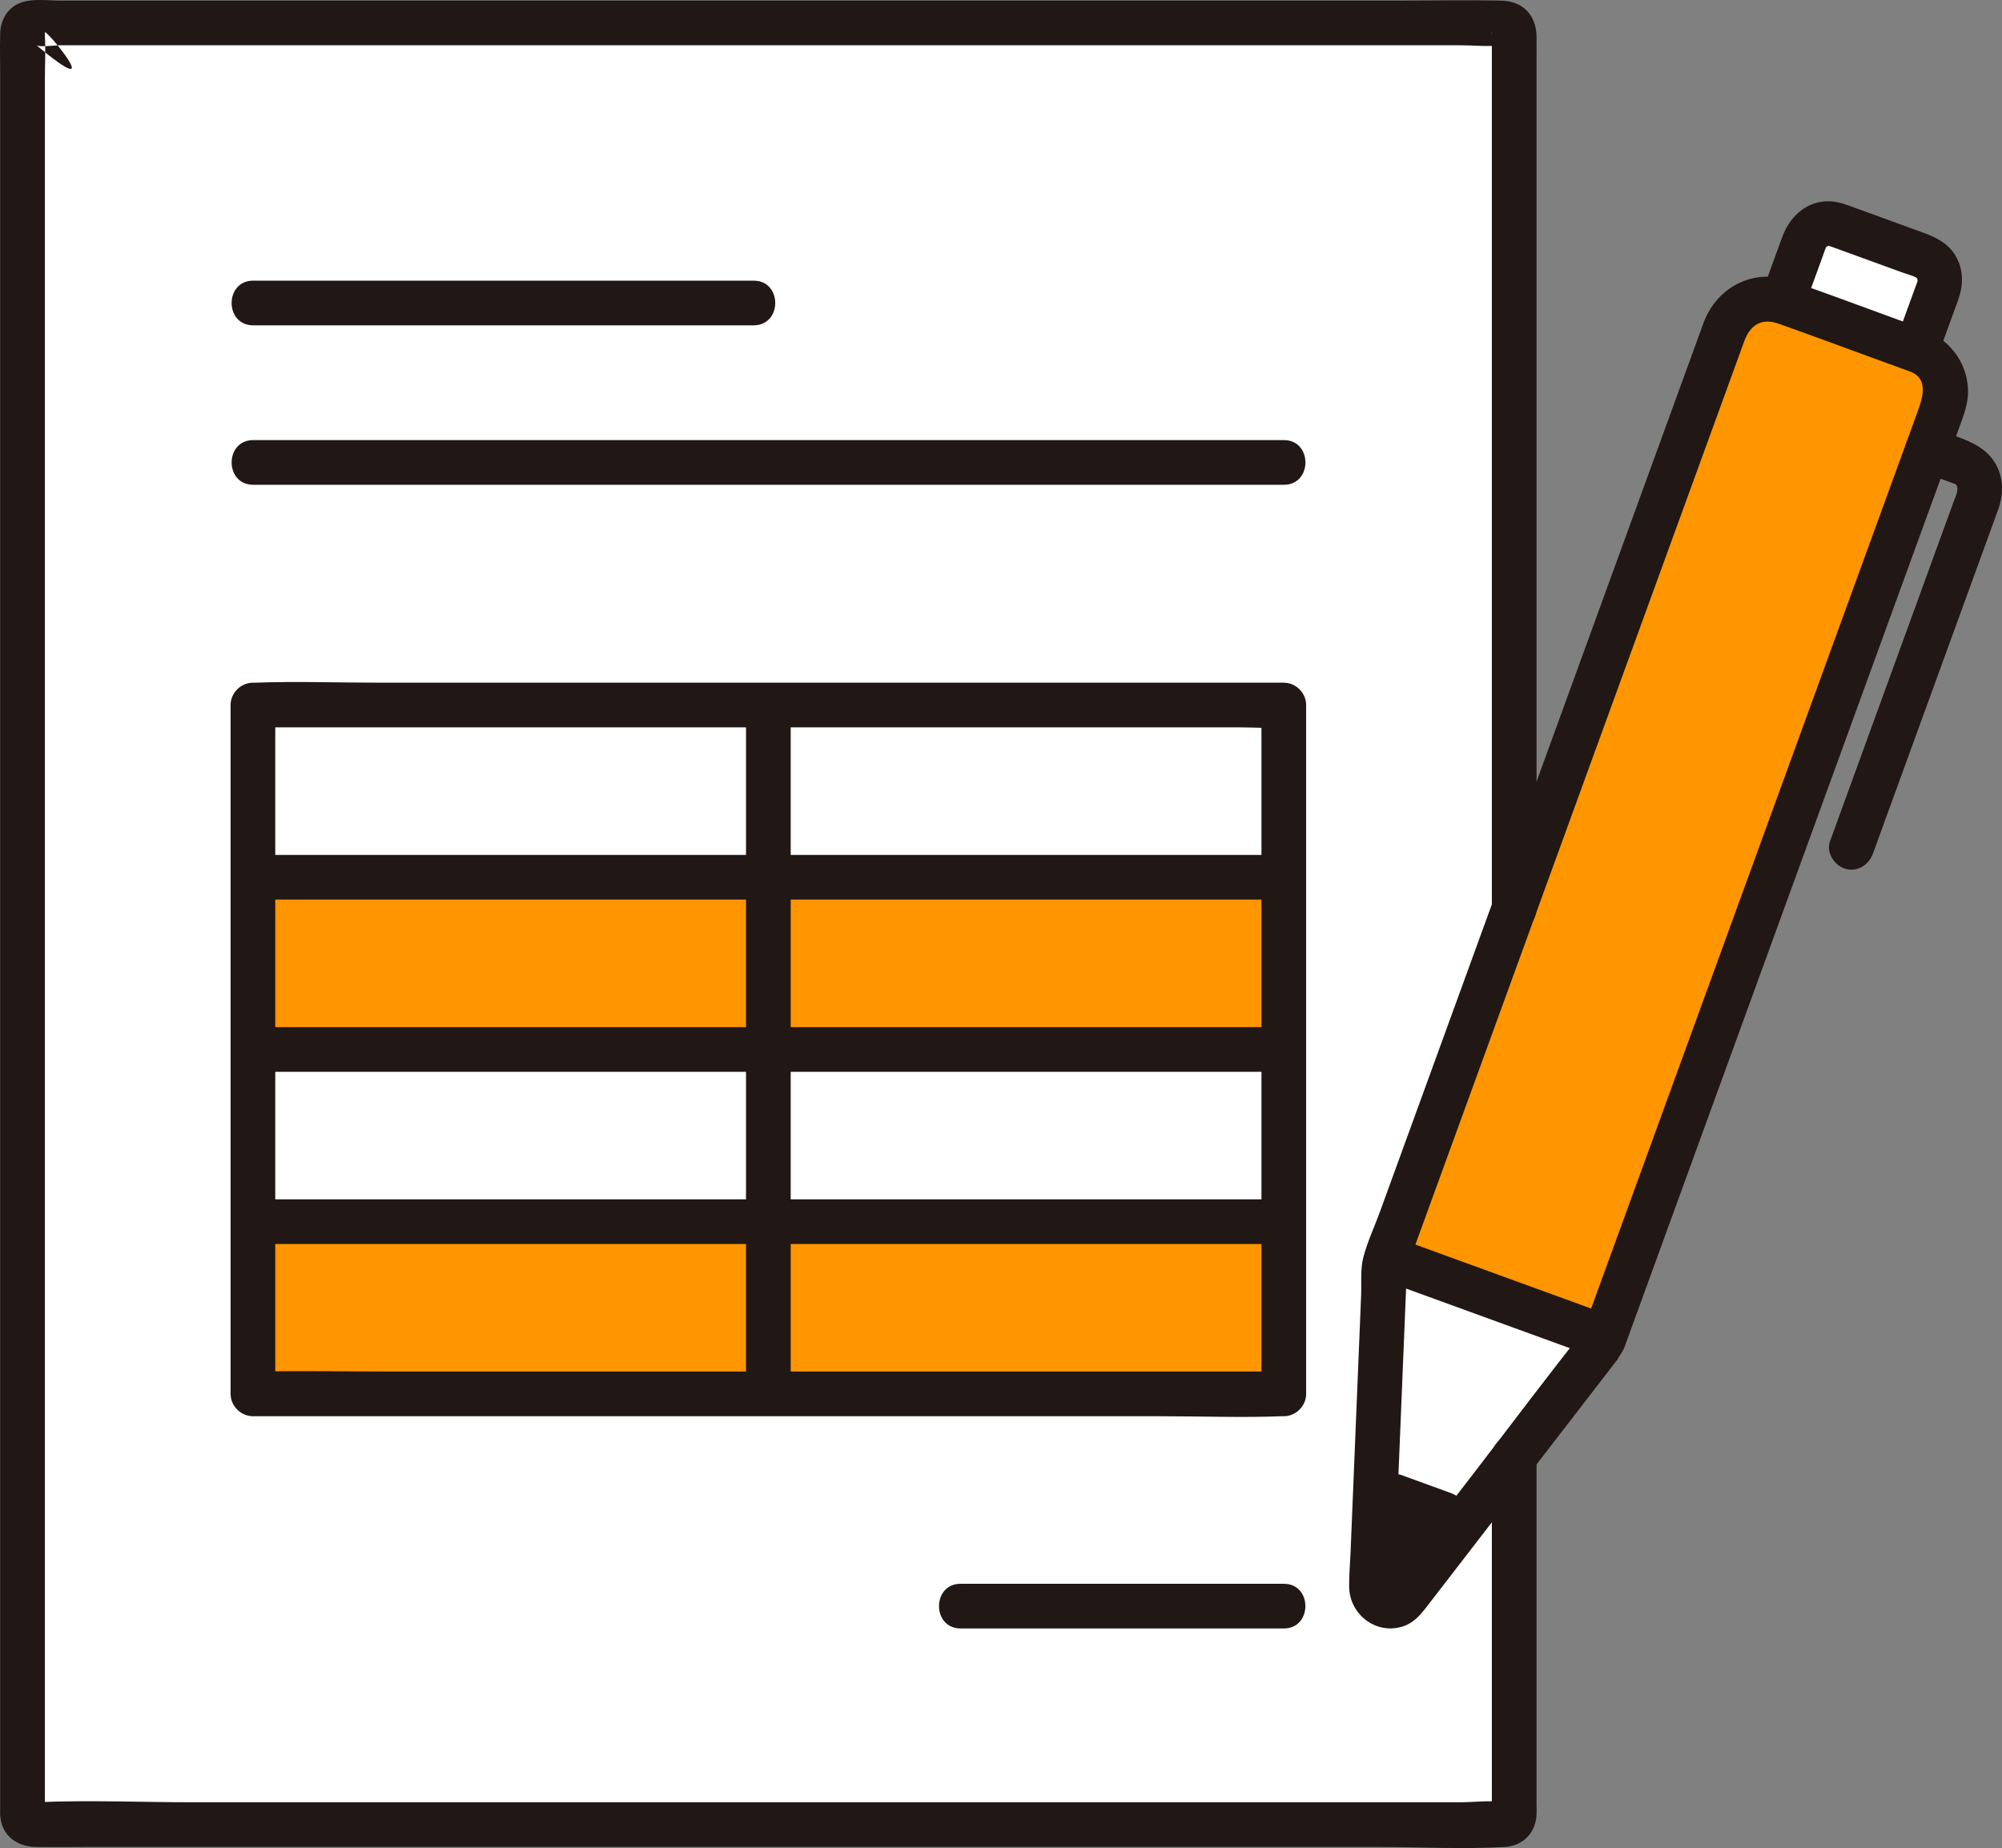
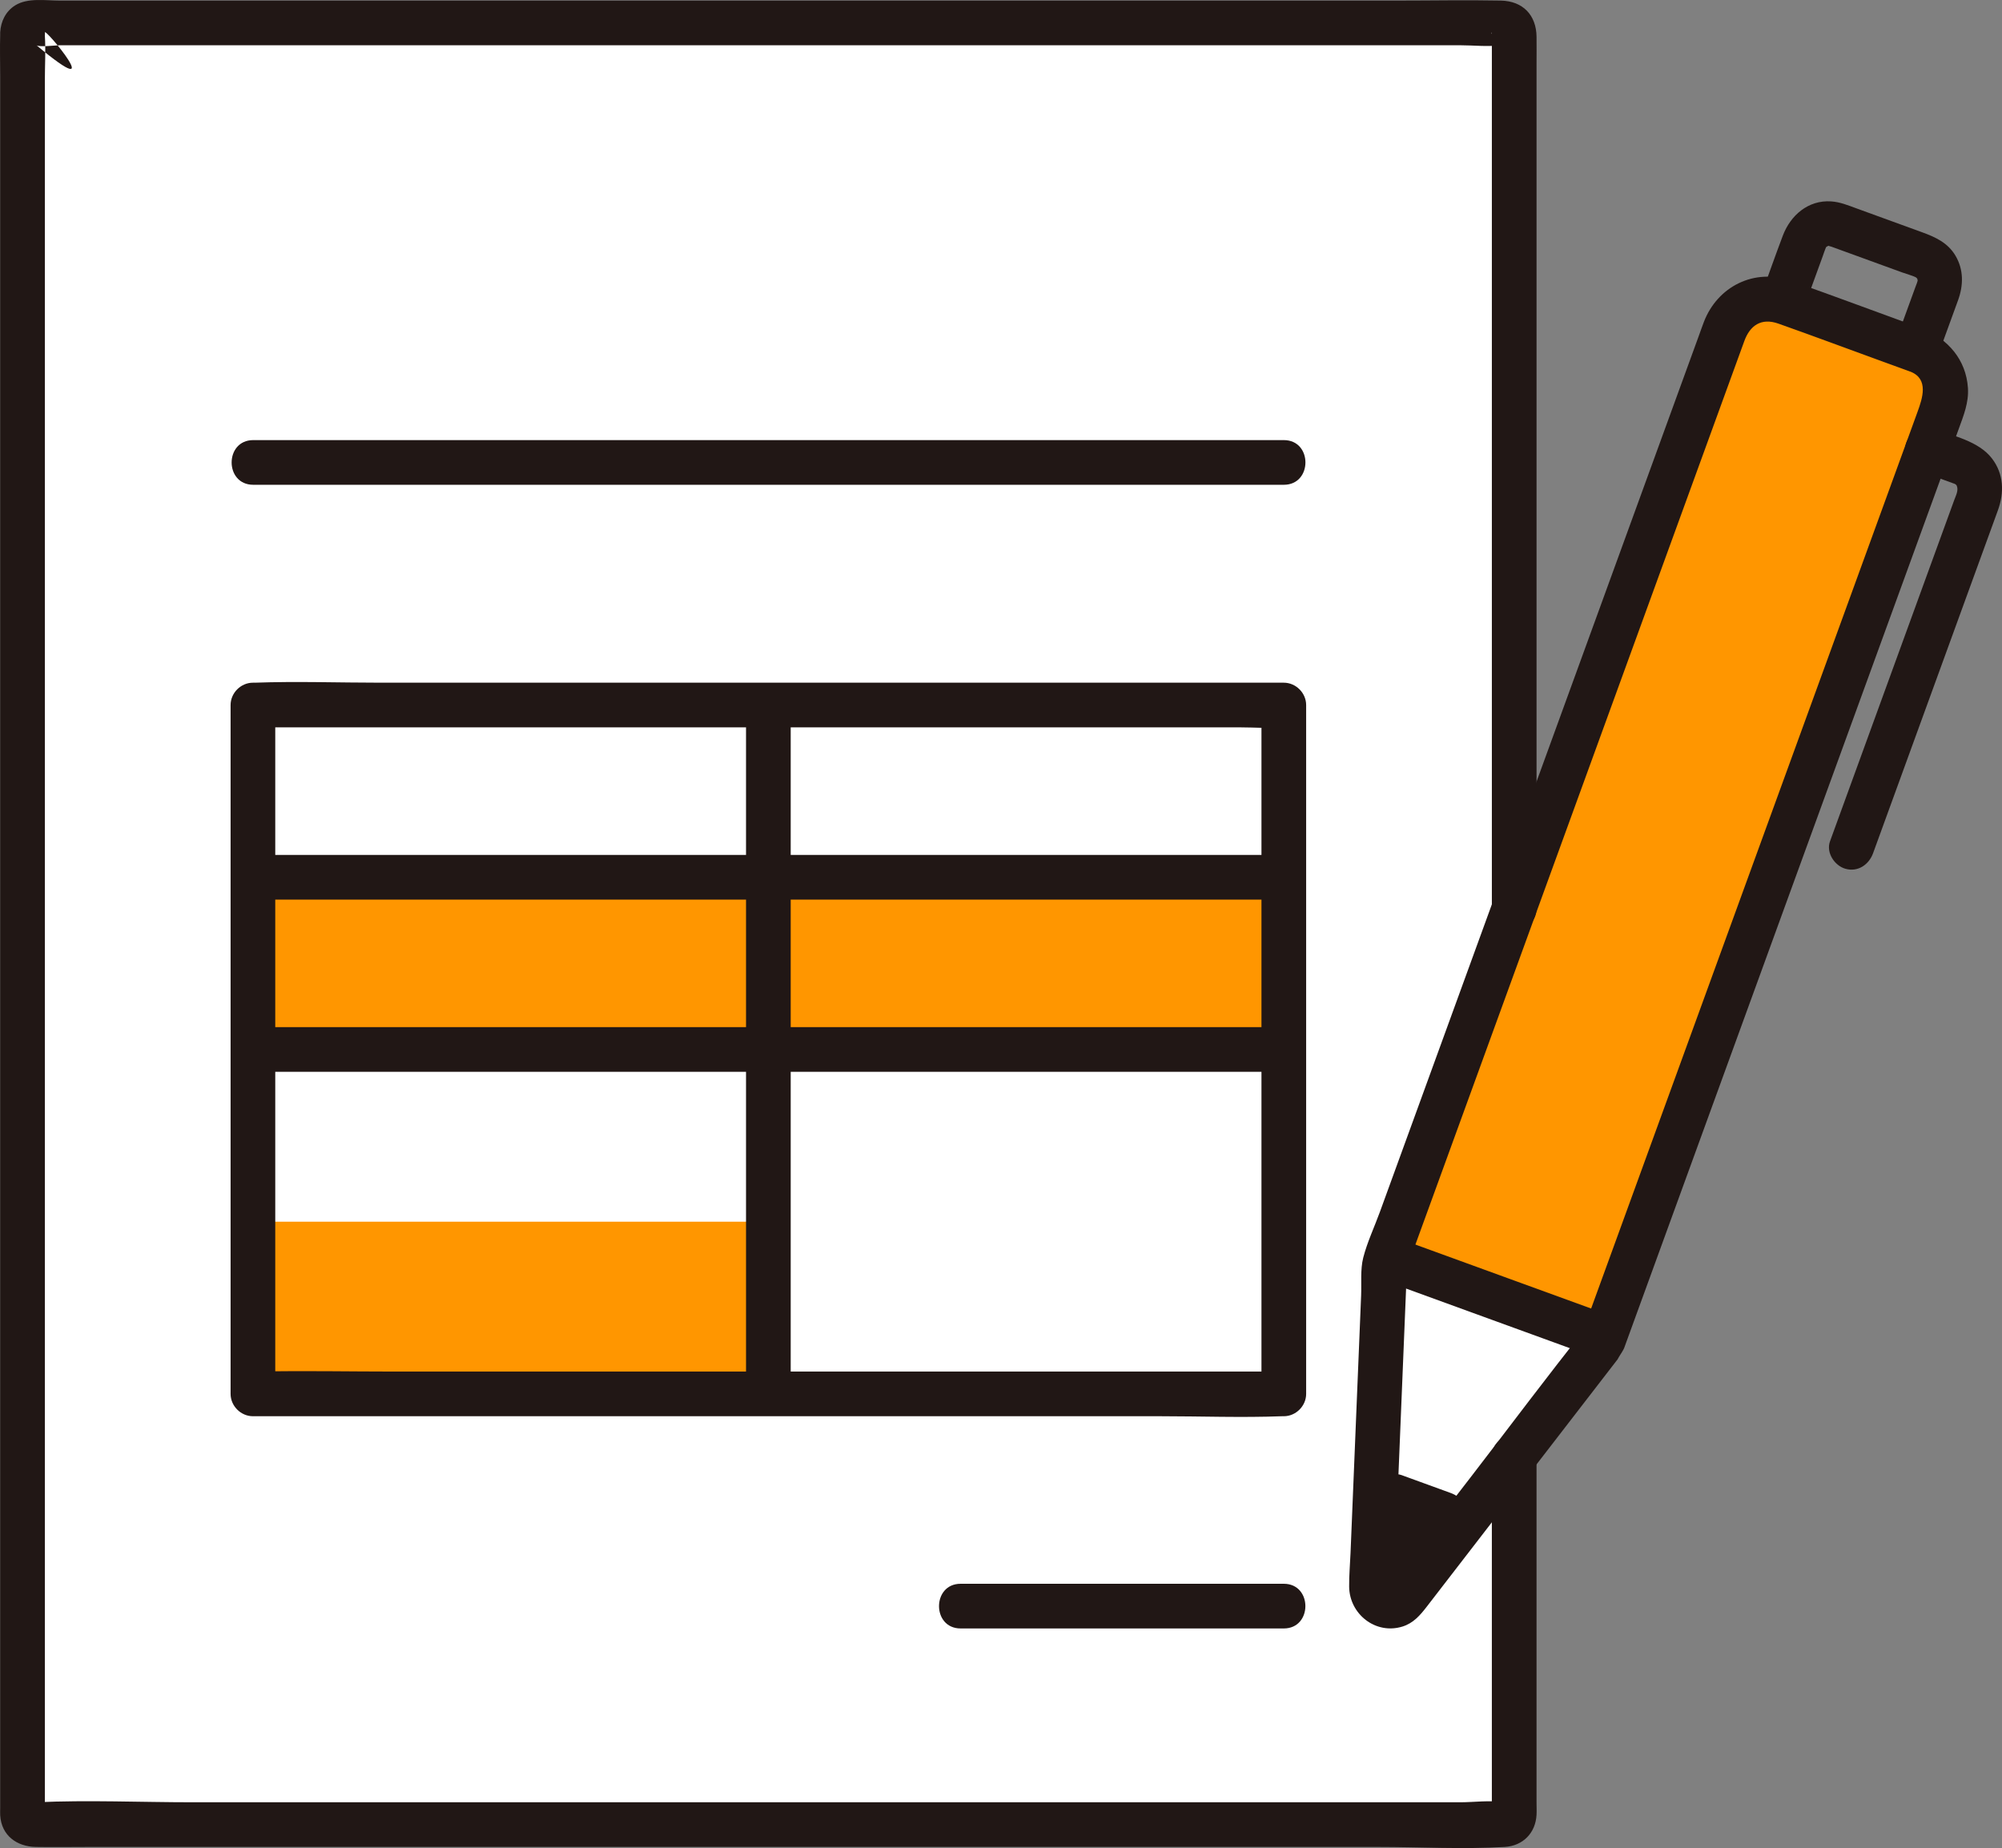
<svg xmlns="http://www.w3.org/2000/svg" id="b" width="215.075" height="198.562" viewBox="0 0 215.075 198.562">
  <rect x="0" y="0" width="215.075" height="198.562" fill="#808080" stroke="none" />
  <defs>
    <style>.g{fill:#fff;}.h{fill:#fcdc4a;}.i{fill:#211715;}</style>
  </defs>
  <g id="c">
    <g id="d">
      <path class="g" d="M162.672,2.466c-.397,0-75.939,0-160.255,0,0,97.695,0,191.196,0,193.576,57.121,0,103.135,0,160.255,0,0-.793,0-193.532,0-193.576Z" />
-       <path class="g" d="M194.133,25.326c-.097.156-.179.325-.244.505l-2.369,6.509-.018.049c.822.299,13.484,4.908,14.36,5.227.008-.034.014-.051.014-.051l2.369-6.509c.517-1.421-.215-2.992-1.636-3.509l-9.211-3.353c-1.241-.452-2.597.05-3.265,1.132Z" />
      <path class="g" d="M148.987,135.147c7.79,2.84,15.58,5.68,23.38,8.51-.12.32-.2.54-.23.63-.03.03-.13.17-.13.17l-14.68,19.04c-3.18-1.16-6.37-2.32-9.56-3.48l.99-24.03s.01-.18.01-.22l.22-.62Z" />
      <g id="e">
-         <path class="h" d="M137.921,131.264v18.5h-55.38v-18.5h55.38Z" style="fill: rgb(255, 150, 0);" />
        <path class="h" d="M137.921,94.254v18.5h-55.38v-18.5h55.38Z" style="fill: rgb(255, 150, 0);" />
        <path class="h" d="M82.541,131.264v18.5H27.171v-18.5h55.37Z" style="fill: rgb(255, 150, 0);" />
        <path class="h" d="M82.541,94.254v18.5H27.171v-18.5h55.37Z" style="fill: rgb(255, 150, 0);" />
        <path class="h" d="M205.907,37.627c2.46.9,3.74,3.62,2.84,6.08-7.26,19.93-33.55,92.16-36.38,99.95-7.8-2.83-15.59-5.67-23.38-8.51l36.38-99.93c.9-2.47,3.63-3.74,6.09-2.84l14.45,5.25Z" style="fill: rgb(255, 150, 0);" />
      </g>
    </g>
    <g id="f">
      <path class="i" d="M137.923,47.287H51.638c-8.145,0-16.29,0-24.435,0-3.089,0-3.094,4.8,0,4.8,28.76,0,57.52,0,86.28,0,8.147,0,16.294,0,24.441,0,3.089,0,3.094-4.8,0-4.8h0Z" />
-       <path class="i" d="M27.202,34.954c17.921,0,35.842,0,53.763,0,3.089,0,3.094-4.8,0-4.8-17.921,0-35.842,0-53.763,0-3.089,0-3.094,4.8,0,4.8h0Z" />
      <path class="i" d="M160.27,156.554v37.186c0,.381-.084.876,0,1.251.097.433,2.096-1.207,1.258-1.347-1.463-.244-3.179,0-4.656,0h-24.873c-12.501,0-25.001,0-37.502,0-13.454,0-26.908,0-40.361,0H20.685c-5.574,0-11.217-.255-16.786,0-1.415.065,1.189.17.921,1.343.075-.33,0-.768,0-1.104v-30.957c0-12.013,0-24.026,0-36.039s0-27.061,0-40.592V8.561c0-1.559.099-3.156,0-4.713-.007-.107.024-.236,0-.341-.174-.768,7.179,8.094-.9,1.357.269.224,2.123,0,2.496,0h150.476c1.384,0,2.896.174,4.27,0,.088-.011.255.039.337,0,.667-.316-1.532-.965-1.228-1.392-.023.033.012.124,0,.163-.069.222,0,.581,0,.811v16.78c0,12.992,0,25.984,0,38.976s0,21.578,0,32.368v5.005c0,3.089,4.8,3.094,4.8,0v-19.805c0-13.244,0-26.488,0-39.733V6.914c0-.991.013-1.984,0-2.975-.03-2.306-1.455-3.829-3.838-3.875-3.715-.072-7.438,0-11.154,0H6.415C4.885.064,2.975-.269,1.619.585.606,1.223.09,2.299.02,3.471c-.005.087.003.174,0,.261C-.024,5.223.02,6.723.02,8.216v22.784c0,11.792,0,23.584,0,35.376v127.885c0,.259-.016.524,0,.783.134,2.189,1.804,3.368,3.833,3.4,1.898.031,3.8,0,5.699,0h138.508c4.504,0,9.098.266,13.597,0,1.956-.116,3.31-1.503,3.413-3.453.023-.431,0-.869,0-1.3v-37.137c0-3.089-4.8-3.094-4.8,0h0Z" />
      <path class="i" d="M28.292,96.656c28.366,0,56.731,0,85.097,0,8.177,0,16.353,0,24.53,0,3.089,0,3.094-4.8,0-4.8-28.366,0-56.731,0-85.097,0-8.177,0-16.353,0-24.53,0-3.089,0-3.094,4.8,0,4.8h0Z" />
      <path class="i" d="M28.668,115.159h84.939c8.104,0,16.208,0,24.311,0,3.089,0,3.094-4.8,0-4.8H52.98c-8.104,0-16.208,0-24.311,0-3.089,0-3.094,4.8,0,4.8h0Z" />
-       <path class="i" d="M28.292,133.662c27.993,0,55.987,0,83.98,0,8.047,0,16.094,0,24.141,0,3.089,0,3.094-4.8,0-4.8-27.993,0-55.987,0-83.98,0-8.047,0-16.094,0-24.141,0-3.089,0-3.094,4.8,0,4.8h0Z" />
      <path class="i" d="M80.145,75.752c0,19.523,0,39.046,0,58.569v15.445c0,3.089,4.8,3.094,4.8,0,0-19.523,0-39.046,0-58.569,0-5.148,0-10.297,0-15.445,0-3.089-4.8-3.094-4.8,0h0Z" />
      <path class="i" d="M27.268,147.366h-.097c.8.8,1.6,1.6,2.4,2.4,0-19.182,0-38.364,0-57.546,0-5.489,0-10.978,0-16.468l-2.4,2.4c3.705,0,7.41,0,11.115,0,8.823,0,17.646,0,26.469,0,10.615,0,21.231,0,31.846,0,9.216,0,18.431,0,27.647,0h9.098c1.439,0,2.941.125,4.376,0,.065-.006.132,0,.197,0l-2.4-2.4c0,19.182,0,38.364,0,57.546,0,5.489,0,10.978,0,16.468l2.4-2.4c-3.564,0-7.128,0-10.692,0h-25.674c-10.489,0-20.979,0-31.468,0-9.223,0-18.447,0-27.67,0-4.897,0-9.805-.101-14.701,0-.148.003-.297,0-.445,0-3.089,0-3.094,4.8,0,4.8,4.144,0,8.287,0,12.431,0,8.855,0,17.71,0,26.565,0,10.507,0,21.014,0,31.521,0h26.882c4.344,0,8.725.165,13.067,0,.061-.002.123,0,.184,0,1.297,0,2.4-1.1,2.4-2.4,0-19.182,0-38.364,0-57.546,0-5.489,0-10.978,0-16.468,0-1.297-1.1-2.4-2.4-2.4-3.679,0-7.359,0-11.038,0-8.81,0-17.62,0-26.429,0-10.615,0-21.229,0-31.844,0-9.227,0-18.455,0-27.682,0-4.504,0-9.043-.163-13.546,0-.069.003-.139,0-.208,0-1.297,0-2.4,1.1-2.4,2.4,0,19.182,0,38.364,0,57.546,0,5.489,0,10.978,0,16.468,0,1.297,1.1,2.4,2.4,2.4h.097c3.089,0,3.094-4.8,0-4.8Z" />
      <path class="i" d="M103.197,174.968c11.574,0,23.148,0,34.722,0,3.089,0,3.094-4.8,0-4.8-11.574,0-23.148,0-34.722,0-3.089,0-3.094,4.8,0,4.8h0Z" />
      <path class="i" d="M157.327,163.497l-6.4,8.29c-1.2,1.54-3.67.64-3.59-1.31l.43-10.46c3.19,1.16,6.38,2.32,9.56,3.48Z" />
      <path class="i" d="M206.548,35.318c-4.715-1.716-9.417-3.473-14.147-5.149-3.923-1.39-7.894.601-9.358,4.434-.199.52-.381,1.048-.572,1.571l-9.187,25.24c-4.696,12.901-9.391,25.803-14.087,38.704-3.652,10.032-7.303,20.065-10.955,30.097-.586,1.61-1.362,3.252-1.789,4.914-.321,1.25-.174,2.775-.226,4.045-.116,2.812-.231,5.623-.347,8.435-.263,6.407-.527,12.814-.79,19.221-.05,1.211-.163,2.438-.15,3.651.033,2.948,2.845,5.182,5.733,4.281,1.161-.362,1.887-1.204,2.595-2.121,6.668-8.642,13.334-17.285,20.001-25.928.265-.344.533-.686.796-1.032-.76.997.273-.465.414-.83.044-.114.083-.23.125-.344.393-1.057.771-2.119,1.157-3.179,1.681-4.618,3.362-9.236,5.042-13.854,5.279-14.503,10.558-29.006,15.836-43.51,4.595-12.623,9.189-25.246,13.784-37.87.524-1.439,1.098-2.845.992-4.418-.203-3.028-2.137-5.25-4.869-6.36-1.201-.488-2.637.53-2.952,1.676-.377,1.373.47,2.463,1.676,2.952,1.956.794,1.261,2.85.73,4.31-.467,1.283-.934,2.567-1.401,3.85-1.187,3.262-2.375,6.525-3.562,9.787-3.041,8.355-6.082,16.711-9.123,25.066-5.956,16.363-11.911,32.726-17.867,49.089-1.407,3.866-2.814,7.732-4.221,11.598l.617-1.059c-4.206,5.253-8.23,10.663-12.34,15.992l-7.399,9.591c-.578.75-1.134,1.526-1.739,2.254-.021.025-.109.108-.109.142.004-.454.489-.324.707-.326.336-.003.052.444.189-.038.248-.872.085-2.08.122-2.98l.226-5.499c.19-4.626.38-9.251.57-13.877l.435-10.583c.014-.353.045-.709.044-1.062-.002-.548.061.205-.064.194.032.003.251-.689.267-.733l4.653-12.784,8.477-23.29c3.238-8.896,6.476-17.792,9.714-26.688,2.833-7.783,5.666-15.567,8.499-23.35,1.566-4.302,3.131-8.604,4.697-12.905.6-1.648,1.795-2.532,3.663-1.871,3.703,1.31,7.384,2.688,11.076,4.031,1.047.381,2.094.762,3.141,1.143,1.218.443,2.629-.498,2.952-1.676.367-1.336-.454-2.507-1.676-2.952Z" />
      <path class="i" d="M171.735,140.884c-6.945-2.528-13.89-5.056-20.835-7.583-1.218-.443-2.629.498-2.952,1.676-.367,1.336.454,2.507,1.676,2.952,6.945,2.528,13.89,5.056,20.835,7.583,1.218.443,2.629-.498,2.952-1.676.367-1.336-.454-2.507-1.676-2.952h0Z" />
      <path class="i" d="M208.191,38.202c.72-1.979,1.441-3.958,2.161-5.937.584-1.604.62-3.289-.283-4.807-.809-1.359-2.124-1.973-3.533-2.486l-7.118-2.591c-.896-.326-1.731-.677-2.699-.742-2.455-.166-4.36,1.491-5.186,3.668-.804,2.119-1.551,4.262-2.327,6.392-.443,1.218.498,2.629,1.676,2.952,1.336.367,2.507-.454,2.952-1.676.663-1.821,1.325-3.642,1.988-5.463.112-.308.209-.628.338-.93.036-.083.13-.222-.003.032l.122-.194c-.139.191-.115.185.073-.017-.191.15-.17.151.063.002-.202.079-.222.092-.059.041.223-.076-.353-.153.134-.019-.522-.143.225.066.268.08.041.013.082.03.123.045.293.102.584.213.876.319l6.592,2.399c.527.192,1.118.337,1.62.59-.472-.238.373.292-.091-.012.339.222.145.111.043.033l.109.192c-.093-.236-.097-.22-.011.048l-.018-.198c-.01.286.006.3.049.041-.036.299-.179.609-.283.892-.736,2.023-1.473,4.046-2.209,6.069-.443,1.218.498,2.629,1.676,2.952,1.336.367,2.507-.454,2.952-1.676h0Z" />
      <path class="i" d="M201.224,91.674c2.018-5.544,4.036-11.088,6.054-16.632,2.452-6.735,4.903-13.471,7.355-20.206.69-1.896.645-3.914-.64-5.582-1.438-1.866-4.178-2.424-6.305-3.198-1.218-.443-2.629.498-2.952,1.676-.367,1.336.454,2.507,1.676,2.952l2.198.8c.388.141.774.288,1.163.423.108.038.221.073.326.119-.452-.198.031-.029.109.146.224.503-.081,1.051-.268,1.564l-2.795,7.68c-2.806,7.709-5.612,15.418-8.418,23.127-.71,1.952-1.421,3.903-2.131,5.855-.443,1.218.498,2.629,1.676,2.952,1.336.367,2.507-.454,2.952-1.676h0Z" />
      <path class="i" d="M155.815,160.4c-1.752-.638-3.505-1.276-5.257-1.913-.557-.203-1.353-.048-1.849.242s-.973.862-1.103,1.434c-.14.614-.11,1.304.242,1.849.354.549.819.879,1.434,1.103,1.752.638,3.505,1.276,5.257,1.913.557.203,1.353.048,1.849-.242s.973-.862,1.103-1.434c.14-.614.11-1.304-.242-1.849-.354-.549-.819-.879-1.434-1.103h0Z" />
    </g>
  </g>
</svg>